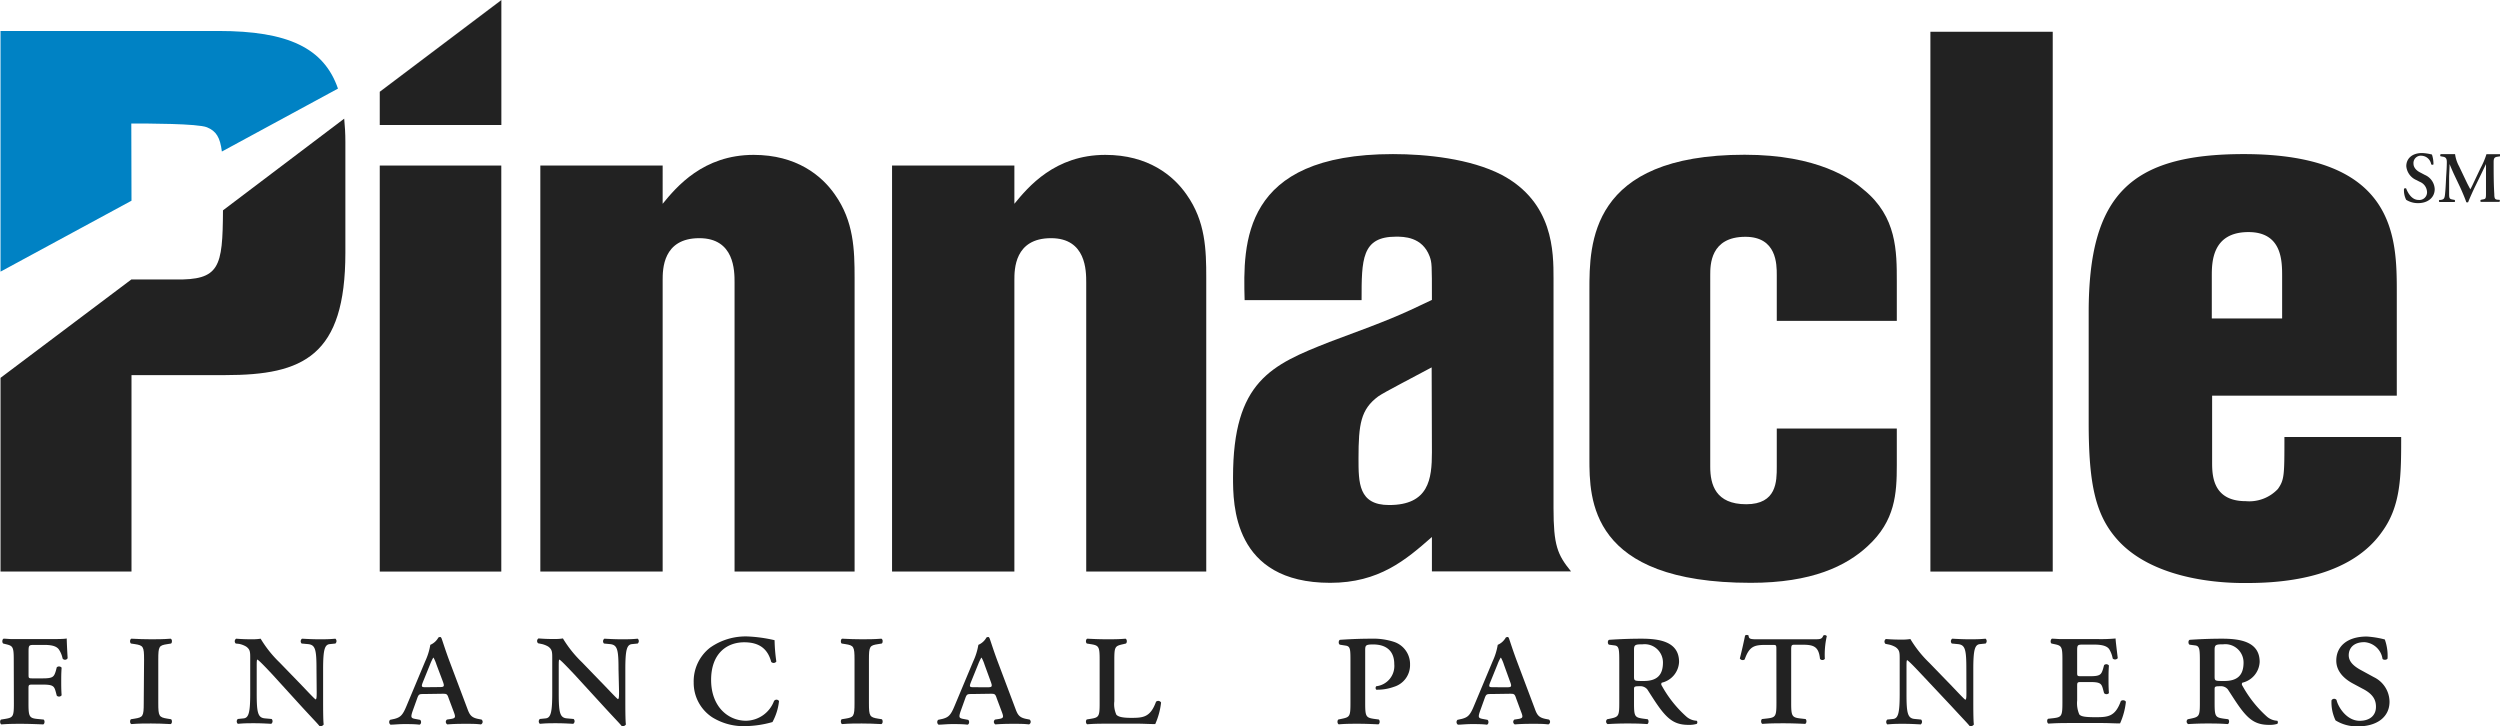
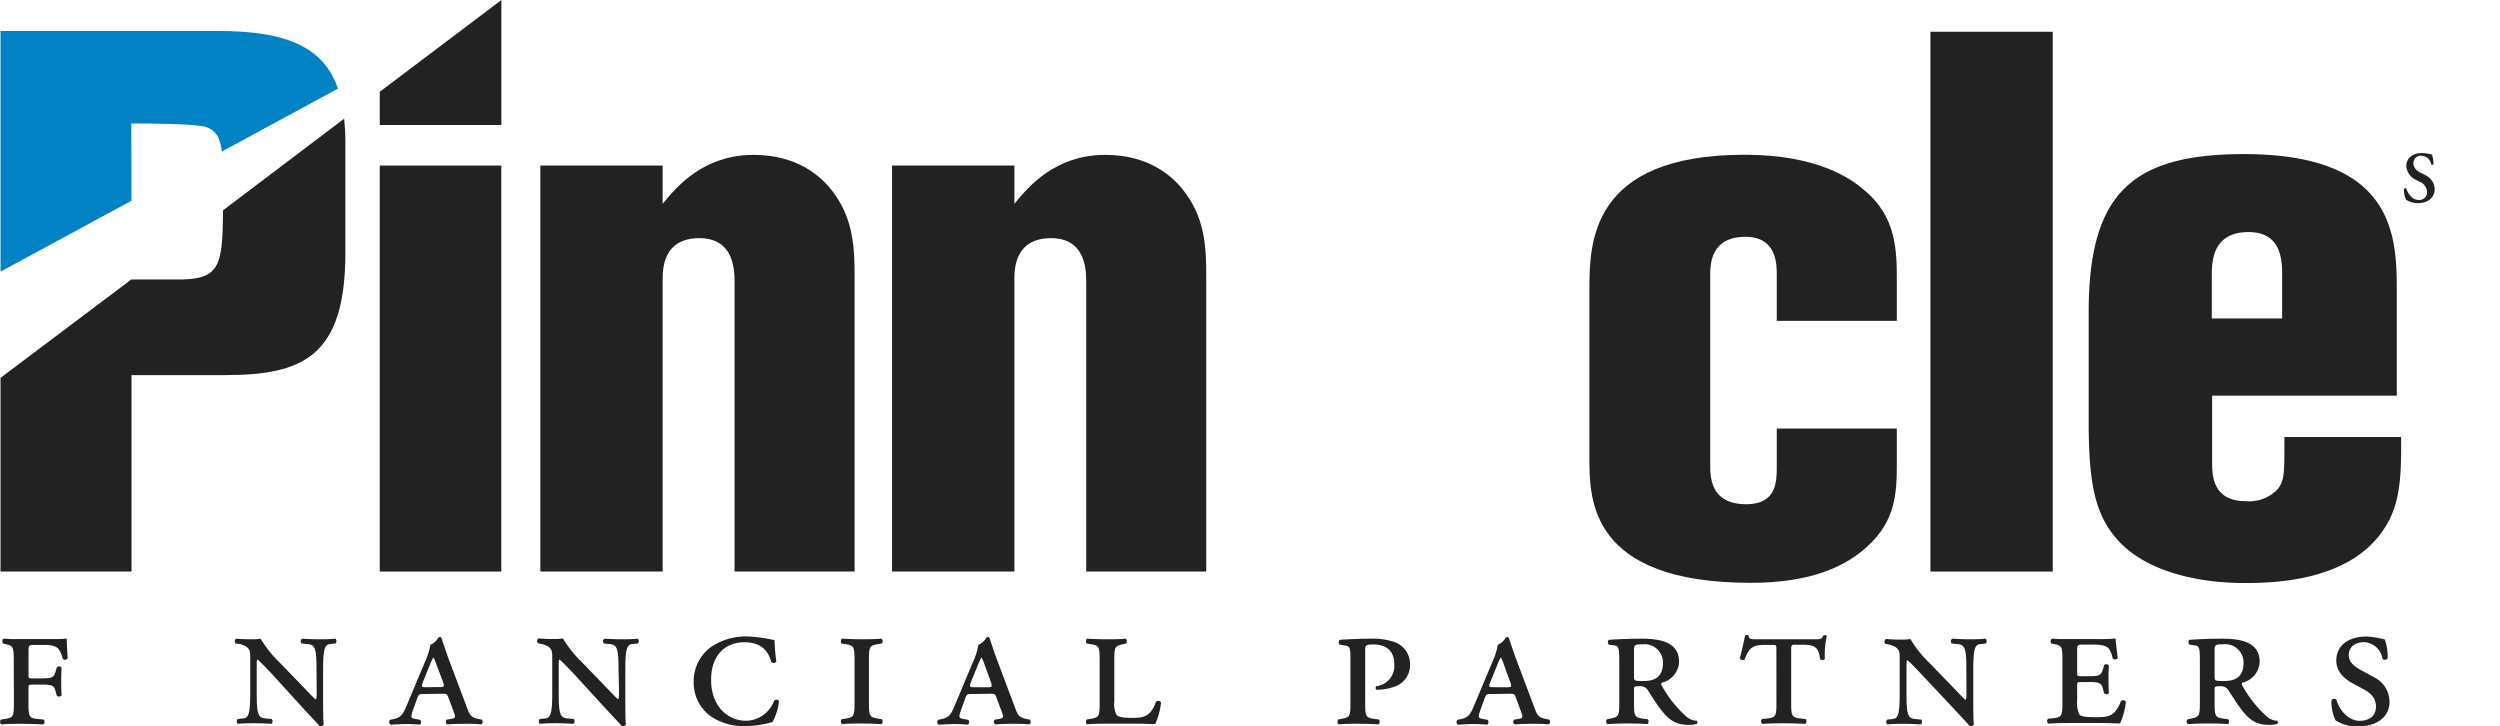
<svg xmlns="http://www.w3.org/2000/svg" width="381.76" height="110.89" viewBox="0 0 381.76 110.89">
  <defs>
    <style>.a{fill:#222;}.b{fill:#0082c4;}</style>
  </defs>
  <path class="a" d="M26.7,42.68H20.05v0L.08,57.7V87.28h20v-30H34.41c11.91,0,18.33-2.92,18.33-18.68V21.66c0-1.26-.07-2.43-.18-3.54l-18.51,14C34,40.86,33.56,42.79,26.7,42.68Z" />
  <path class="b" d="M20.05,18.86c2.45,0,10.15,0,11.56.58s2,1.54,2.27,3.7l17.73-9.61c-2.15-6.2-7.61-8.8-18.25-8.8H.08V41.48l20-10.83Z" />
  <polygon class="a" points="57.99 19.09 76.56 19.09 76.56 0.02 57.99 14.02 57.99 19.09" />
  <rect class="a" x="57.99" y="25.28" width="18.56" height="62" />
  <path class="a" d="M115.08,23.65c-7.7,0-11.79,4.9-13.89,7.47V25.28H82.51v62h18.68V42.79c0-1.63,0-6.42,5.6-6.42,5.38,0,5.38,5,5.38,6.77V87.28H130.5V42.44c0-4.32-.12-8.64-3-12.72C125.48,26.8,121.62,23.65,115.08,23.65Z" />
  <path class="a" d="M168.79,23.65c-7.7,0-11.79,4.9-13.89,7.47V25.28H136.22v62H154.9V42.79c0-1.63,0-6.42,5.6-6.42,5.37,0,5.37,5,5.37,6.77V87.28H184.2V42.44c0-4.32-.11-8.64-3-12.72C179.18,26.8,175.33,23.65,168.79,23.65Z" />
-   <path class="a" d="M237.23,42.56c0-4.09,0-11.68-7.95-15.88-4.78-2.45-11.44-3.15-16.57-3.15-23.12,0-22.89,13.66-22.65,22.3h17.86c0-6.19,0-9.69,5.25-9.69,1.17,0,4,0,5.14,3,.35,1,.35,1.17.35,6.66-5.14,2.45-6.19,2.92-15.64,6.42-8.88,3.5-14.73,6-14.73,20.66,0,4.09,0,16.12,14.84,16.12,7.47,0,11.56-3.51,15.53-7v5.26h21.25c-2.1-2.57-2.68-4-2.68-9.7Zm-18.57,26.5c0,4.09-.47,8.06-6.54,8.06-4.67,0-4.67-3.39-4.67-7.12,0-5.26.35-7.48,3-9.46,1-.7,5.37-2.92,8.17-4.44Z" />
  <path class="a" d="M284.63,29c-1.87-1.64-7-5.37-18.22-5.37-23.7,0-23.7,13.66-23.7,20.66V70c0,6.18,0,19,24.64,19,9.34,0,14.59-2.57,17.86-5.61,4.2-3.85,4.44-8,4.44-12.37V65.44H271.32v5.84c0,2.22,0,5.72-4.67,5.72s-5.49-3-5.49-5.72V42c0-1.52,0-5.84,5.37-5.84,4.79,0,4.79,4.2,4.79,5.84v7h18.33V43C289.65,38.36,289.65,33.1,284.63,29Z" />
  <rect class="a" x="294.78" y="4.85" width="18.68" height="82.43" />
  <path class="a" d="M348.84,66.73c0,5.83,0,6.53-1,7.94a6,6,0,0,1-4.9,1.86c-5.14,0-5.14-4.08-5.14-6V60.42H366V44.78c0-8.41,0-21.25-23.35-21.25-17.28,0-23.7,6.19-23.7,24.17V64.51c0,9.57,1.05,14.36,4.67,18.21,5,5.26,13.78,6.31,19,6.31,3.74,0,15.65,0,21.13-7.83,2.92-4,2.92-8.64,2.92-14.47ZM337.75,42.21c0-2.1,0-6.77,5.6-6.77,5.14,0,5.14,4.43,5.14,6.77v6.42H337.75Z" />
  <polygon class="a" points="57.99 14.01 57.99 14.02 76.56 0.02 76.56 0 57.99 14.01" />
  <path class="a" d="M2.1,100.73c0-2-.15-2.11-1.25-2.37l-.36-.09c-.2-.15-.17-.65.06-.74.42,0,.83.06,1.28.06s.92,0,1.39,0H7.34c1.31,0,2.43,0,2.85-.09,0,.35.06,1.75.14,3a.45.45,0,0,1-.77.06A3.89,3.89,0,0,0,9,99.19c-.5-.74-1.81-.71-2.52-.71H5.36c-.92,0-1,0-1,1V103c0,.53,0,.59.56.59h1.6c1.57,0,1.72-.23,2-1.12l.15-.57a.51.51,0,0,1,.74.06c-.06.86-.06,1.4-.06,2.08s0,1.27.06,2.13a.49.49,0,0,1-.74.06l-.15-.56c-.24-.89-.39-1.13-2-1.13H4.91c-.56,0-.56.09-.56.68v2.2c0,2,.12,2.25,1.39,2.37l.92.09c.21.15.18.65-.06.74-1.48-.06-2.46-.09-3.38-.09s-1.87,0-3,.09c-.24-.09-.27-.59-.06-.74l.56-.09c1.28-.21,1.4-.33,1.4-2.37Z" />
-   <path class="a" d="M22,100.73c0-2-.12-2.17-1.39-2.37L20,98.27c-.21-.15-.18-.65.06-.74,1.15.06,2.07.09,3,.09s1.87,0,3-.09c.24.09.27.59.06.74l-.56.09c-1.28.2-1.39.32-1.39,2.37v6.64c0,2,.11,2.16,1.39,2.37l.56.09c.21.15.18.65-.06.74-1.12-.06-2.1-.09-3-.09s-1.87,0-3,.09c-.24-.09-.27-.59-.06-.74l.56-.09c1.27-.21,1.39-.33,1.39-2.37Z" />
  <path class="a" d="M48.33,102.18c0-3-.18-3.7-1.27-3.82l-1-.09a.49.49,0,0,1,.06-.74c1.09.06,1.78.09,2.64.09s1.51,0,2.46-.09a.5.5,0,0,1,0,.74l-.88.09c-.77.09-1,.89-1,3.82v5c0,.59,0,3,.09,3.44a.6.6,0,0,1-.63.27c-.32-.42-.91-1-2.75-3L41.6,103c-1.12-1.19-1.89-2-2.28-2.28-.12,0-.12.32-.12,1.24v3.91c0,3,.18,3.74,1.28,3.83l1,.09a.49.49,0,0,1-.06.74c-1.1-.06-1.78-.09-2.64-.09s-1.42,0-2.46.09a.49.49,0,0,1,0-.74l.89-.09c.77-.09,1-.89,1-3.83v-5.3c0-1,0-1.39-.63-1.84a3.41,3.41,0,0,0-1.09-.41L36,98.27a.47.47,0,0,1,.06-.74c1.13.09,1.93.09,2.55.09a7.38,7.38,0,0,0,1.19-.09,17.58,17.58,0,0,0,2.9,3.64l2.79,2.88c.65.65,2.37,2.52,2.69,2.75.18,0,.18-.47.18-1.18Z" />
  <path class="a" d="M65,104.94c-.65,0-.71-.06-.39-.86l1.07-2.64a7.57,7.57,0,0,1,.47-1h.06a5.87,5.87,0,0,1,.45,1.07L67.6,104c.32.86.23.92-.54.92Zm2.52,1c.68,0,.77,0,1,.71l.72,1.92c.35.92.38,1.1-.39,1.22l-.59.09a.43.43,0,0,0,.06.74c.74-.06,1.6-.09,2.66-.09s1.69,0,2.46.09a.43.43,0,0,0,.09-.74l-.47-.09c-1.07-.21-1.33-.59-1.69-1.57l-2.67-7.09c-.68-1.8-1.15-3.35-1.27-3.64s-.24-.24-.48-.15a2.56,2.56,0,0,1-1.24,1.13,9.61,9.61,0,0,1-.77,2.49l-2.85,6.81c-.59,1.43-.92,1.75-1.83,2l-.69.15a.49.49,0,0,0,.06.74c.54,0,1.25-.09,2.08-.09s1.6,0,2.34.09c.3-.06.33-.59.09-.74l-.8-.15c-.57-.12-.65-.24-.33-1.19l.68-1.89c.24-.69.33-.71,1-.71Z" />
  <path class="a" d="M94.45,102.18c0-3-.18-3.7-1.28-3.82l-.94-.09a.49.49,0,0,1,.06-.74c1.09.06,1.77.09,2.63.09s1.51,0,2.46-.09a.49.49,0,0,1,0,.74l-.89.09c-.77.09-1,.89-1,3.82v5c0,.59,0,3,.09,3.44a.6.6,0,0,1-.63.27c-.32-.42-.92-1-2.75-3L87.72,103c-1.13-1.19-1.9-2-2.28-2.28-.12,0-.12.32-.12,1.24v3.91c0,3,.18,3.74,1.27,3.83l1,.09a.47.47,0,0,1-.06.74c-1.09-.06-1.77-.09-2.63-.09s-1.43,0-2.46.09a.49.49,0,0,1,0-.74l.89-.09c.77-.09,1-.89,1-3.83v-5.3c0-1,0-1.39-.62-1.84a3.47,3.47,0,0,0-1.1-.41l-.44-.09a.47.47,0,0,1,.06-.74c1.12.09,1.93.09,2.55.09a7.25,7.25,0,0,0,1.18-.09,17.66,17.66,0,0,0,2.91,3.64l2.78,2.88c.66.65,2.38,2.52,2.7,2.75.18,0,.18-.47.18-1.18Z" />
  <path class="a" d="M118.28,97.76a26.2,26.2,0,0,0,.27,3.26.51.51,0,0,1-.78.06c-.44-1.63-1.45-3-4.12-3s-5.06,1.72-5.06,5.75,2.55,6.23,5.33,6.23a4.64,4.64,0,0,0,4.27-3,.45.45,0,0,1,.77,0,8.64,8.64,0,0,1-1,3.2,15.84,15.84,0,0,1-4,.62,9.06,9.06,0,0,1-5.22-1.36,6.29,6.29,0,0,1-2.81-5.28,6.51,6.51,0,0,1,2.49-5.33,9.4,9.4,0,0,1,5.78-1.72A22.18,22.18,0,0,1,118.28,97.76Z" />
  <path class="a" d="M130.49,100.73c0-2-.12-2.17-1.39-2.37l-.57-.09c-.2-.15-.17-.65.06-.74,1.16.06,2.08.09,3,.09s1.86,0,3-.09c.24.09.27.59.06.74l-.56.09c-1.28.2-1.4.32-1.4,2.37v6.64c0,2,.12,2.16,1.4,2.37l.56.09c.21.15.18.65-.06.74-1.13-.06-2.11-.09-3-.09s-1.87,0-3,.09c-.23-.09-.26-.59-.06-.74l.57-.09c1.27-.21,1.39-.33,1.39-2.37Z" />
  <path class="a" d="M148.69,104.94c-.65,0-.71-.06-.39-.86l1.07-2.64a7.57,7.57,0,0,1,.47-1h.06a5.87,5.87,0,0,1,.45,1.07l.92,2.52c.32.86.23.92-.54.92Zm2.52,1c.68,0,.77,0,1,.71l.72,1.92c.35.92.38,1.1-.39,1.22l-.59.09a.43.43,0,0,0,.06.74c.74-.06,1.6-.09,2.66-.09s1.69,0,2.46.09a.43.43,0,0,0,.09-.74l-.47-.09c-1.07-.21-1.33-.59-1.69-1.57l-2.67-7.09c-.68-1.8-1.15-3.35-1.27-3.64s-.24-.24-.48-.15a2.56,2.56,0,0,1-1.24,1.13,9.61,9.61,0,0,1-.77,2.49l-2.85,6.81c-.59,1.43-.92,1.75-1.83,2l-.69.15a.49.49,0,0,0,.06.74c.54,0,1.25-.09,2.08-.09s1.6,0,2.34.09c.3-.06.33-.59.09-.74l-.8-.15c-.57-.12-.65-.24-.33-1.19l.68-1.89c.24-.69.33-.71,1-.71Z" />
  <path class="a" d="M167.92,100.73c0-2-.12-2.17-1.39-2.37l-.56-.09c-.21-.15-.18-.65.06-.74,1.15.06,2.07.09,3,.09s1.87,0,2.84-.09c.24.09.27.59.06.74l-.38.09c-1.25.29-1.39.32-1.39,2.37v6.37a3.86,3.86,0,0,0,.32,2.05c.27.26.74.47,2.28.47,1.81,0,2.91-.09,3.77-2.46a.5.5,0,0,1,.77.12,11,11,0,0,1-.89,3.29c-.92,0-1.78-.06-2.61-.06s-1.57,0-2.34,0h-2.43c-1,0-1.87,0-3,.09-.24-.09-.27-.59-.06-.74l.56-.09c1.27-.21,1.39-.33,1.39-2.37Z" />
  <path class="a" d="M206.22,101.08c0-1.92,0-2.37-.71-2.49l-.89-.14c-.27-.09-.24-.66,0-.75,1.66-.11,3.17-.17,4.74-.17a10.18,10.18,0,0,1,3.55.5,3.57,3.57,0,0,1,2.41,3.47,3.45,3.45,0,0,1-2.46,3.38,7.43,7.43,0,0,1-2.7.44.4.4,0,0,1,0-.53,3.11,3.11,0,0,0,2.75-3.38c0-2-1.21-3-3.23-3-1.21,0-1.21.17-1.21,1v8c0,2,.12,2.19,1.39,2.37l.68.09c.21.15.18.65-.06.74-1.24-.06-2.22-.09-3.14-.09s-1.86,0-2.9.09c-.24-.09-.27-.59-.06-.74l.44-.09c1.28-.27,1.4-.33,1.4-2.37Z" />
  <path class="a" d="M228,104.94c-.66,0-.72-.06-.39-.86l1.07-2.64a6.38,6.38,0,0,1,.47-1h.06a5.87,5.87,0,0,1,.45,1.07l.91,2.52c.33.86.24.92-.53.92Zm2.52,1c.68,0,.77,0,1,.71l.71,1.92c.36.92.39,1.1-.38,1.22l-.59.09a.43.43,0,0,0,.06.74c.74-.06,1.6-.09,2.66-.09s1.69,0,2.46.09a.43.43,0,0,0,.09-.74l-.47-.09c-1.07-.21-1.34-.59-1.69-1.57l-2.67-7.09c-.68-1.8-1.16-3.35-1.27-3.64s-.24-.24-.48-.15a2.61,2.61,0,0,1-1.24,1.13,9.61,9.61,0,0,1-.77,2.49l-2.85,6.81c-.59,1.43-.92,1.75-1.84,2l-.68.15a.47.47,0,0,0,.06.74c.53,0,1.25-.09,2.08-.09s1.6,0,2.34.09c.29-.06.32-.59.09-.74l-.8-.15c-.57-.12-.66-.24-.33-1.19l.68-1.89c.24-.69.33-.71,1-.71Z" />
  <path class="a" d="M249.52,99.22c0-.77.21-.83,1.31-.83a2.79,2.79,0,0,1,3.11,2.78c0,2-1,2.82-2.93,2.82-1.46,0-1.49,0-1.49-.74Zm-2.25,8.15c0,2-.12,2.1-1.39,2.37l-.45.09a.44.44,0,0,0,.06.74c1-.06,2-.09,2.91-.09s1.89,0,3.14.09c.24-.09.27-.59.06-.74l-.68-.09c-1.28-.18-1.4-.33-1.4-2.37v-2.11c0-.41.06-.47.83-.47a1.39,1.39,0,0,1,1.19.47c.62.95,1.42,2.26,2.16,3.2,1.31,1.66,2.37,2.23,4.15,2.23a4.12,4.12,0,0,0,1.25-.15.36.36,0,0,0,0-.48,2.54,2.54,0,0,1-1.57-.62,17.88,17.88,0,0,1-3.77-4.74.36.36,0,0,1,0-.45,3.41,3.41,0,0,0,2.64-3.17c0-3.11-3-3.55-5.75-3.55-1.63,0-3.29.06-4.92.17-.3.09-.24.72,0,.75l.83.11c.68.09.71.6.71,2.52Z" />
  <path class="a" d="M271.26,99.25c0-.77,0-.77-.63-.77h-.92c-1.8,0-2.57.17-3.29,2.22a.51.51,0,0,1-.74-.15c.33-1.27.65-2.76.8-3.5a.45.45,0,0,1,.54,0c0,.6.44.57,1.63.57h8.24c1.09,0,1.3,0,1.54-.57a.39.39,0,0,1,.53.09,12.63,12.63,0,0,0-.3,3.47.47.47,0,0,1-.74,0c-.2-1.93-1-2.16-2.75-2.16h-1c-.56,0-.65,0-.65.77v8.12c0,2,.12,2.22,1.39,2.37l.8.09c.21.15.18.65-.06.74-1.21-.06-2.34-.09-3.26-.09s-2,0-3.26.09c-.24-.09-.27-.59-.06-.74l.8-.09c1.28-.15,1.4-.33,1.4-2.37Z" />
  <path class="a" d="M300.27,102.18c0-3-.18-3.7-1.27-3.82l-.95-.09a.49.49,0,0,1,.06-.74c1.09.06,1.78.09,2.64.09s1.51,0,2.46-.09a.5.5,0,0,1,0,.74l-.88.09c-.77.09-1,.89-1,3.82v5c0,.59,0,3,.09,3.44a.6.6,0,0,1-.63.27c-.32-.42-.91-1-2.75-3l-4.51-4.8c-1.12-1.19-1.89-2-2.28-2.28-.12,0-.12.32-.12,1.24v3.91c0,3,.18,3.74,1.28,3.83l.95.09a.49.49,0,0,1-.06.74c-1.1-.06-1.78-.09-2.64-.09s-1.42,0-2.46.09a.49.49,0,0,1,0-.74l.89-.09c.77-.09,1-.89,1-3.83v-5.3c0-1,0-1.39-.63-1.84a3.41,3.41,0,0,0-1.09-.41l-.45-.09a.47.47,0,0,1,.06-.74c1.13.09,1.93.09,2.55.09a7.38,7.38,0,0,0,1.19-.09,17.58,17.58,0,0,0,2.9,3.64l2.79,2.88c.65.65,2.37,2.52,2.69,2.75.18,0,.18-.47.18-1.18Z" />
  <path class="a" d="M314.94,100.73c0-2-.12-2.14-1.24-2.37l-.42-.09c-.21-.12-.17-.62.06-.74.45,0,.89.06,1.34.06s.94,0,1.42,0h4.21a24.72,24.72,0,0,0,2.75-.09c0,.35.18,1.75.33,3a.52.52,0,0,1-.77.06,4.31,4.31,0,0,0-.53-1.42c-.48-.71-1.81-.71-2.52-.71h-1.31c-1,0-1.07,0-1.07.94v3.29c0,.54,0,.6.57.6h1.39c1.57,0,1.72-.24,2-1.13l.15-.56a.49.49,0,0,1,.74.06c-.06.86-.06,1.39-.06,2.07s0,1.28.06,2.14a.5.5,0,0,1-.74,0l-.15-.56c-.24-.89-.39-1.13-2-1.13h-1.39c-.57,0-.57.09-.57.69v2.13a4.3,4.3,0,0,0,.33,2.13c.27.3.8.42,2.49.42,1.9,0,3-.09,3.85-2.46.21-.21.69-.15.77.12a10.69,10.69,0,0,1-.89,3.29c-.91,0-1.77-.06-2.6-.06s-1.63,0-2.43,0H316.1c-1,0-1.87,0-3.29.09-.24-.09-.27-.59-.06-.74l.8-.09c1.27-.15,1.39-.33,1.39-2.37Z" />
  <path class="a" d="M338.18,99.22c0-.77.21-.83,1.3-.83a2.79,2.79,0,0,1,3.12,2.78c0,2-1,2.82-2.94,2.82-1.45,0-1.48,0-1.48-.74Zm-2.25,8.15c0,2-.12,2.1-1.4,2.37l-.44.09a.43.43,0,0,0,.06.74c1-.06,2-.09,2.9-.09s1.9,0,3.14.09c.24-.09.27-.59.06-.74l-.68-.09c-1.27-.18-1.39-.33-1.39-2.37v-2.11c0-.41.06-.47.83-.47a1.37,1.37,0,0,1,1.18.47c.63.95,1.43,2.26,2.17,3.2,1.3,1.66,2.37,2.23,4.15,2.23a4,4,0,0,0,1.24-.15.36.36,0,0,0,0-.48,2.58,2.58,0,0,1-1.57-.62,17.9,17.9,0,0,1-3.76-4.74.36.36,0,0,1,0-.45,3.42,3.42,0,0,0,2.64-3.17c0-3.11-3-3.55-5.75-3.55-1.63,0-3.29.06-4.92.17-.3.09-.24.72,0,.75l.83.11c.68.09.71.6.71,2.52Z" />
  <path class="a" d="M359.4,104.43c-1.42-.74-2.64-1.89-2.64-3.55,0-2.17,1.66-3.68,4.66-3.68a14.34,14.34,0,0,1,2.75.45,7.4,7.4,0,0,1,.42,2.9c-.09.24-.62.27-.77.06a3,3,0,0,0-2.76-2.55c-1.75,0-2.4,1-2.4,2s.8,1.71,2,2.34l1.83,1a4.21,4.21,0,0,1,2.4,3.76c0,2.31-1.89,3.76-4.83,3.76a6.17,6.17,0,0,1-3.41-.91,6.38,6.38,0,0,1-.62-3.06.46.46,0,0,1,.77-.06c.24,1.07,1.54,3.18,3.53,3.18,1.51,0,2.49-.78,2.49-2.14,0-1-.39-1.93-2.08-2.78Z" />
  <path class="a" d="M367.43,30.51a3.25,3.25,0,0,1-.33-1.67.25.25,0,0,1,.34-.05c.2.56.8,1.74,1.87,1.74a1.17,1.17,0,0,0,1.31-1.18,1.76,1.76,0,0,0-1.12-1.59L369,27.5a2.55,2.55,0,0,1-1.55-2.13c0-1.09.81-2,2.42-2a7.13,7.13,0,0,1,1.5.23,4.65,4.65,0,0,1,.23,1.49c-.05.09-.25.1-.35,0a1.56,1.56,0,0,0-1.48-1.31A1.12,1.12,0,0,0,368.55,25c0,.47.32,1,1.05,1.35l.68.36a2.47,2.47,0,0,1,1.51,2.17c0,1.25-1,2.14-2.55,2.14A3.35,3.35,0,0,1,367.43,30.51Z" />
-   <path class="a" d="M381.66,30.51c.11,0,.09.27,0,.32-.47,0-.9,0-1.34,0s-1,0-1.47,0c-.09,0-.13-.26,0-.32l.29-.06c.44-.06.48-.15.48-.9v-4.5h0l-.66,1.38-.94,1.93c-.38.77-.93,2-1.12,2.51a.3.3,0,0,1-.29,0c-.19-.59-.66-1.67-.91-2.22l-1-2.11c-.21-.46-.51-1.16-.64-1.49h0c0,.54-.05,1.4-.07,1.86,0,.67,0,1.65,0,2.55,0,.73,0,.91.48,1l.36.07a.23.23,0,0,1,0,.32c-.4,0-.74,0-1.15,0s-.75,0-1.18,0a.24.24,0,0,1,0-.32l.19,0c.52-.07.61-.23.68-.91s.11-1.4.16-2.55c.05-.74.11-1.66.11-2.33,0-.52-.16-.75-.59-.81l-.38-.07c-.06-.08-.05-.28.05-.32.33,0,.63,0,1,0s.77,0,1.18,0a5.26,5.26,0,0,0,.6,1.83l1.21,2.54c.09.19.38.74.52,1,.18-.32.33-.63.57-1.15l1-2.11a11.49,11.49,0,0,0,.89-2.1c.3,0,.66,0,.9,0,.46,0,.85,0,1.16,0a.19.19,0,0,1,0,.32l-.36.06c-.49.06-.6.25-.6.83,0,1.63,0,3.26.1,4.89,0,.73.15.81.51.85Z" />
</svg>